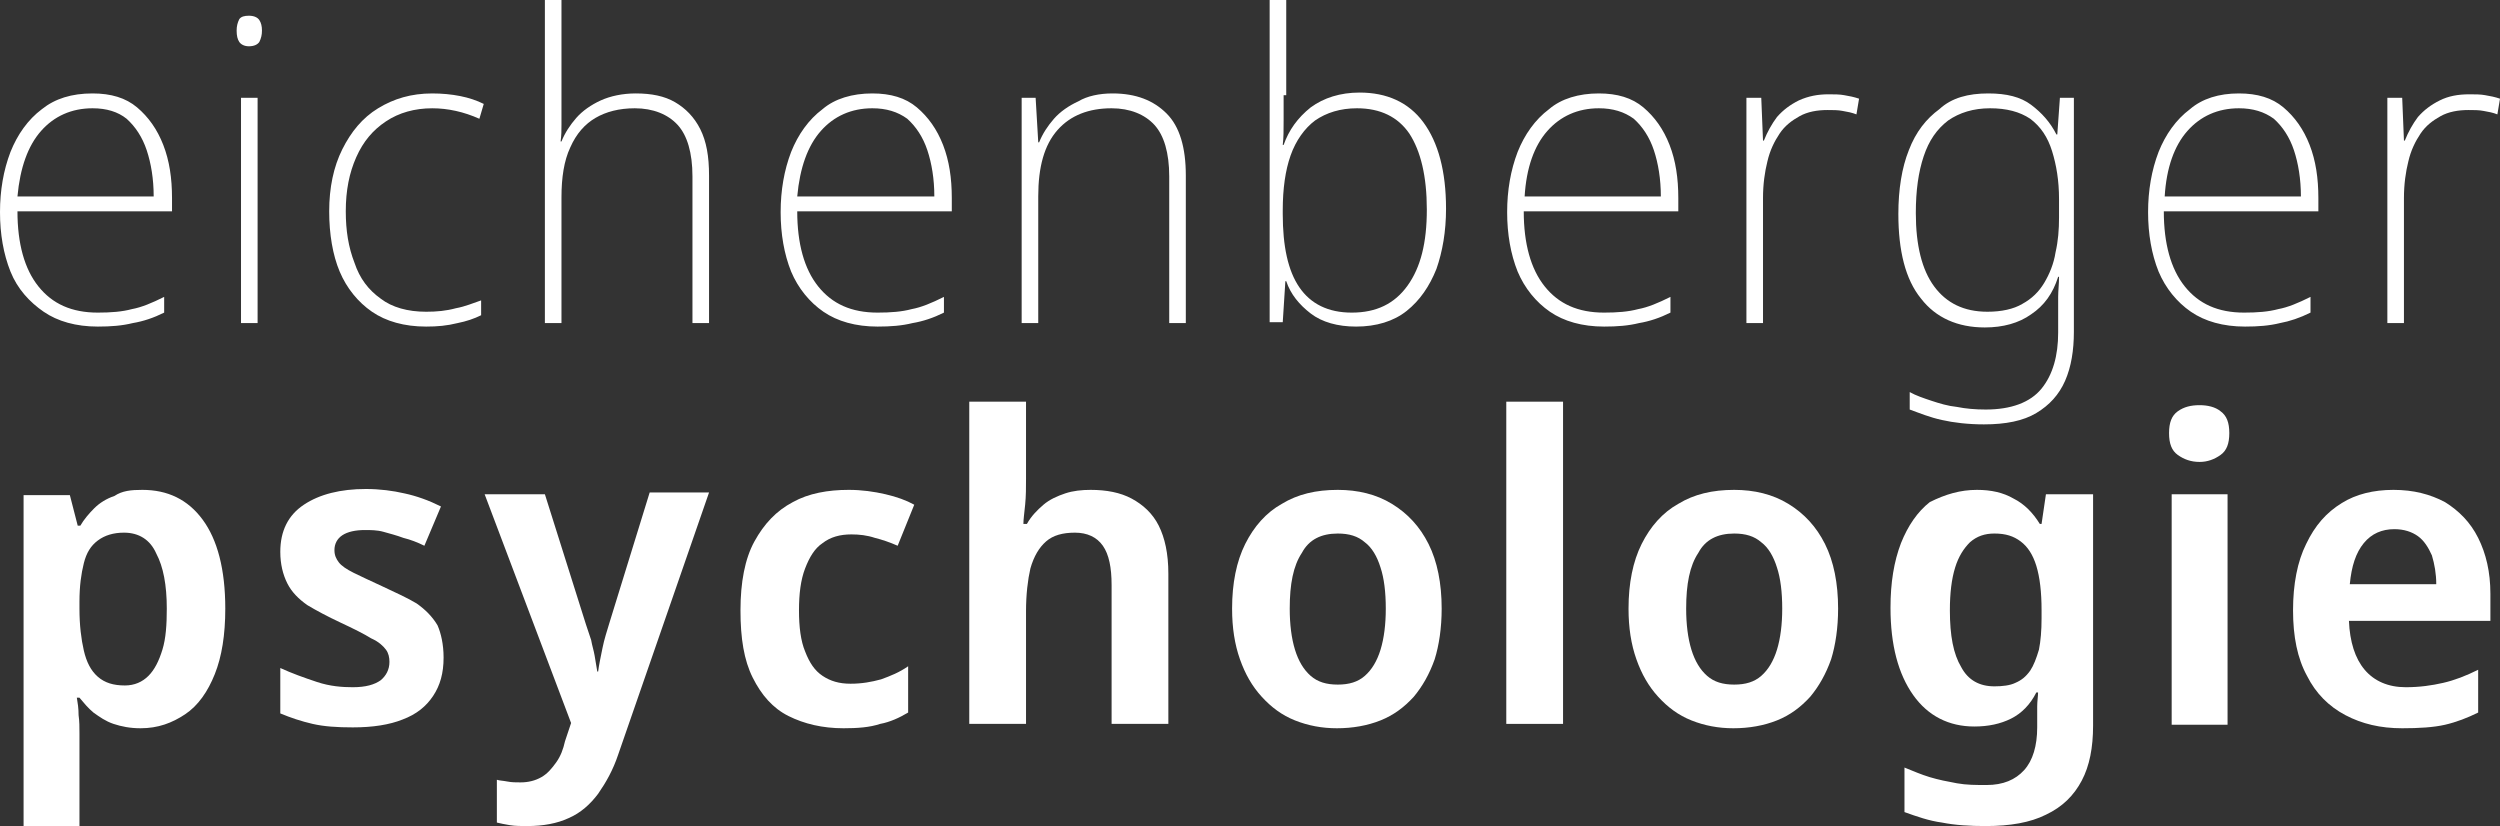
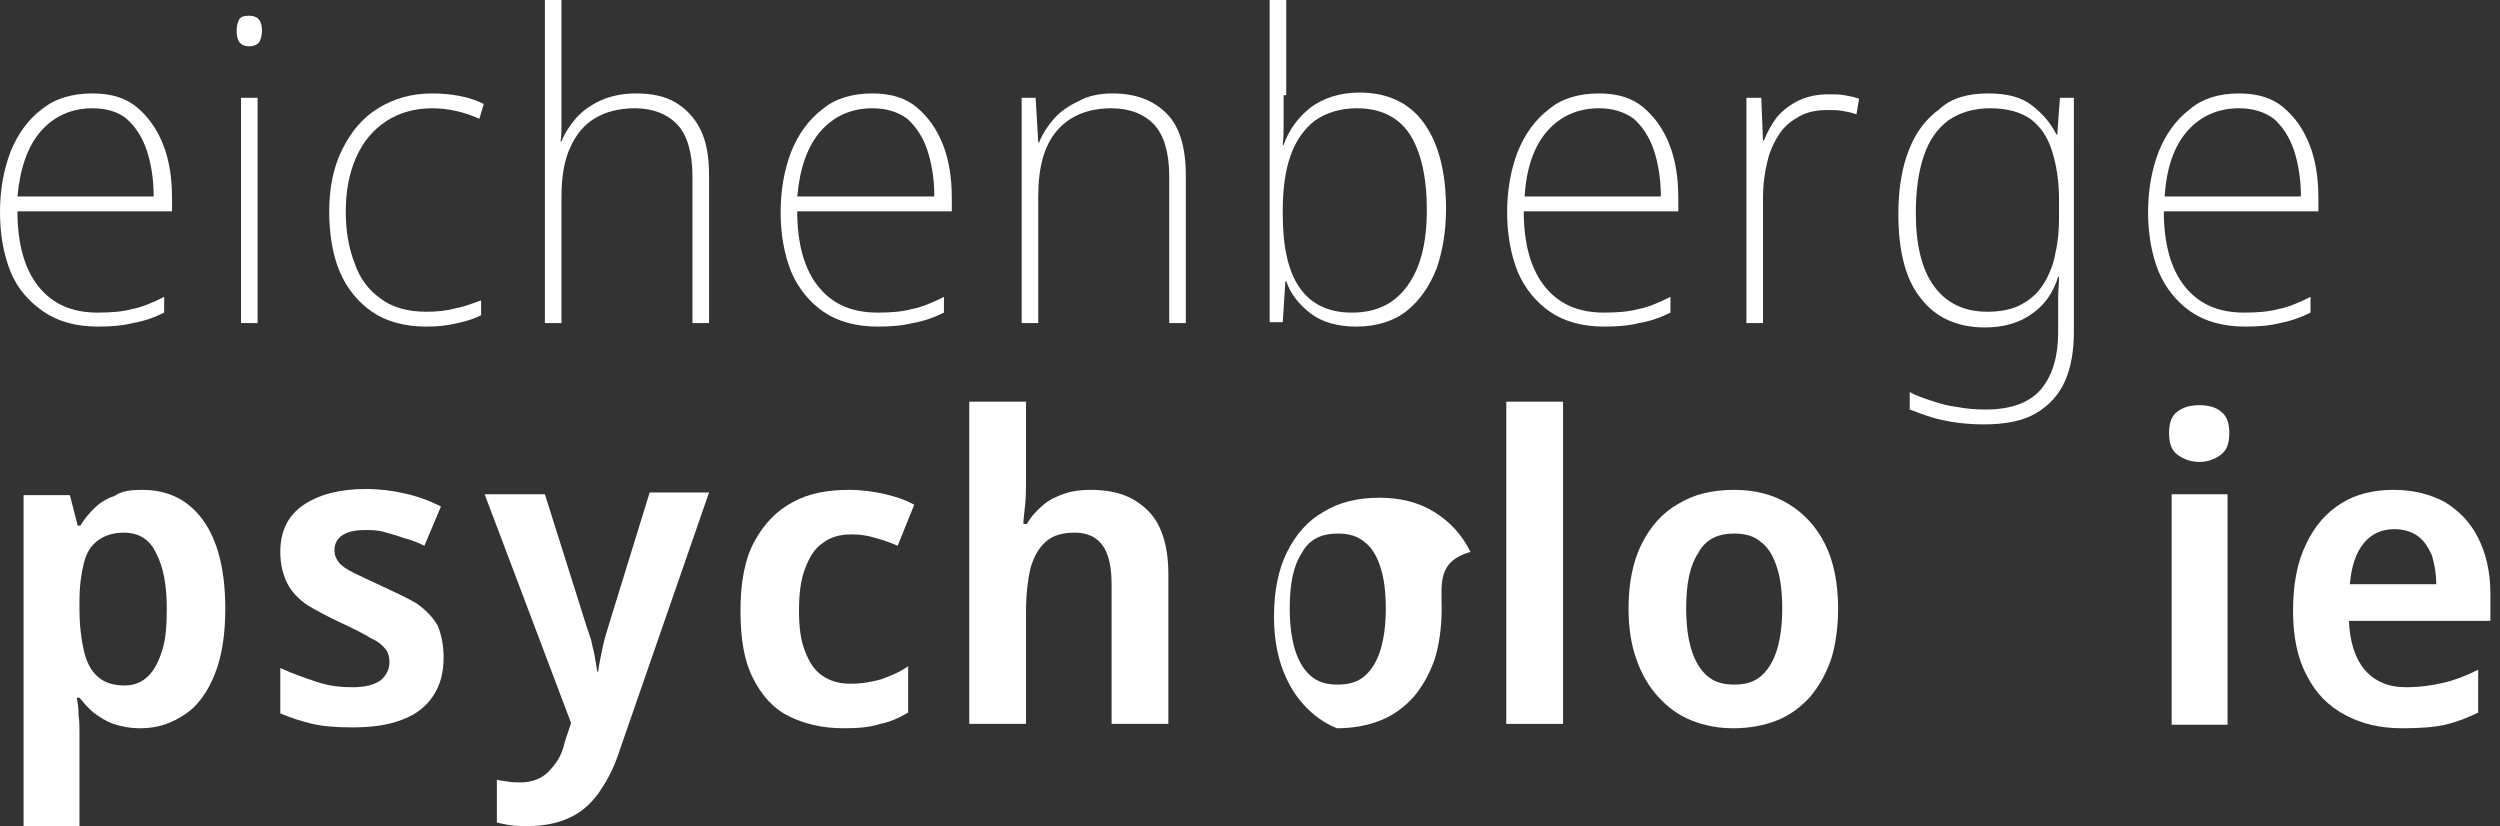
<svg xmlns="http://www.w3.org/2000/svg" version="1.1" id="Ebene_1" x="0px" y="0px" viewBox="0 0 286.3 94.6" style="enable-background:new 0 0 286.3 94.6;" xml:space="preserve">
  <rect x="0" y="0" width="286.3" height="94.6" fill="#333333" stroke="none" />
  <style type="text/css">
	.st0{fill:#FFFFFF;}
</style>
  <g>
    <path class="st0" d="M10.6,10.7c2.1,0,3.8,0.5,5.1,1.6c1.3,1.1,2.3,2.5,3,4.3s1,3.8,1,6.1v1.5H2c0,3.7,0.8,6.6,2.4,8.6   c1.6,2,3.8,3,6.8,3c1.5,0,2.8-0.1,3.9-0.4c1.1-0.2,2.3-0.7,3.7-1.4v1.8c-1.2,0.6-2.4,1-3.6,1.2c-1.2,0.3-2.5,0.4-4,0.4   c-2.5,0-4.6-0.6-6.2-1.7S2,33.1,1.2,31.1c-0.8-2-1.2-4.3-1.2-6.8c0-2.5,0.4-4.8,1.2-6.9c0.8-2,2-3.7,3.6-4.9   C6.3,11.3,8.2,10.7,10.6,10.7z M10.6,12.4c-2.4,0-4.4,0.9-5.9,2.6c-1.5,1.7-2.4,4.2-2.7,7.5h15.6c0-2-0.3-3.8-0.8-5.3   c-0.5-1.5-1.3-2.7-2.3-3.6C13.5,12.8,12.2,12.4,10.6,12.4z" />
    <path class="st0" d="M28.5,1.8c0.6,0,1,0.2,1.2,0.5C29.9,2.6,30,3,30,3.5c0,0.5-0.1,0.9-0.3,1.3c-0.2,0.3-0.6,0.5-1.2,0.5   c-0.5,0-0.9-0.2-1.1-0.5c-0.2-0.3-0.3-0.7-0.3-1.3c0-0.5,0.1-0.9,0.3-1.3C27.6,1.9,28,1.8,28.5,1.8z M29.5,11.2V37h-1.9V11.2H29.5z   " />
    <path class="st0" d="M48.8,37.4c-2.5,0-4.6-0.6-6.2-1.7s-2.9-2.7-3.7-4.6s-1.2-4.3-1.2-6.9c0-2.7,0.5-5.1,1.5-7.1   c1-2,2.3-3.6,4.1-4.7c1.8-1.1,3.8-1.7,6.2-1.7c1.1,0,2.2,0.1,3.2,0.3c1,0.2,1.9,0.5,2.7,0.9l-0.5,1.7c-0.9-0.4-1.8-0.7-2.7-0.9   c-0.9-0.2-1.8-0.3-2.7-0.3c-2,0-3.8,0.5-5.3,1.5c-1.5,1-2.6,2.3-3.4,4.1s-1.2,3.8-1.2,6.2c0,2.2,0.3,4.1,1,5.9   c0.6,1.8,1.6,3.1,3,4.1c1.3,1,3.1,1.5,5.2,1.5c1.2,0,2.3-0.1,3.4-0.4c1.1-0.2,2-0.6,2.9-0.9v1.7c-0.8,0.4-1.7,0.7-2.7,0.9   C51.2,37.3,50.1,37.4,48.8,37.4z" />
    <path class="st0" d="M64.3,12.4c0,0.7,0,1.3,0,1.9c0,0.6,0,1.2-0.1,1.9h0.1c0.4-1,1-1.9,1.7-2.7c0.7-0.8,1.7-1.5,2.8-2   c1.1-0.5,2.5-0.8,4-0.8c1.8,0,3.3,0.3,4.5,1c1.2,0.7,2.2,1.7,2.9,3.1c0.7,1.4,1,3.1,1,5.3V37h-1.9V20.2c0-2.7-0.6-4.7-1.7-5.9   c-1.1-1.2-2.8-1.9-4.9-1.9c-1.8,0-3.3,0.4-4.5,1.1s-2.2,1.8-2.9,3.4c-0.7,1.5-1,3.4-1,5.7V37h-1.9V0h1.9V12.4z" />
    <path class="st0" d="M99.9,10.7c2.1,0,3.8,0.5,5.1,1.6c1.3,1.1,2.3,2.5,3,4.3s1,3.8,1,6.1v1.5H91.3c0,3.7,0.8,6.6,2.4,8.6   c1.6,2,3.8,3,6.8,3c1.5,0,2.8-0.1,3.9-0.4c1.1-0.2,2.3-0.7,3.7-1.4v1.8c-1.2,0.6-2.4,1-3.6,1.2c-1.2,0.3-2.5,0.4-4,0.4   c-2.5,0-4.6-0.6-6.2-1.7c-1.6-1.1-2.9-2.7-3.7-4.6c-0.8-2-1.2-4.3-1.2-6.8c0-2.5,0.4-4.8,1.2-6.9c0.8-2,2-3.7,3.6-4.9   C95.6,11.3,97.6,10.7,99.9,10.7z M99.9,12.4c-2.4,0-4.4,0.9-5.9,2.6c-1.5,1.7-2.4,4.2-2.7,7.5H107c0-2-0.3-3.8-0.8-5.3   c-0.5-1.5-1.3-2.7-2.3-3.6C102.8,12.8,101.5,12.4,99.9,12.4z" />
    <path class="st0" d="M127.4,10.7c2.7,0,4.7,0.8,6.2,2.3c1.5,1.5,2.2,3.9,2.2,7.1V37h-1.9V20.2c0-2.7-0.6-4.7-1.7-5.9   c-1.1-1.2-2.8-1.9-4.9-1.9c-2.6,0-4.7,0.8-6.2,2.5c-1.5,1.7-2.2,4.2-2.2,7.6V37h-1.9V11.2h1.6l0.3,5.1h0.1c0.4-1,1-1.9,1.7-2.7   s1.7-1.5,2.8-2C124.5,11,125.9,10.7,127.4,10.7z" />
    <path class="st0" d="M147,10.9c0,0.8,0,1.8,0,2.9c0,1.1,0,2-0.1,2.8h0.1c0.6-1.7,1.6-3.1,3.1-4.3c1.5-1.1,3.4-1.7,5.6-1.7   c3.1,0,5.6,1.1,7.3,3.4c1.7,2.3,2.6,5.6,2.6,9.9c0,2.6-0.4,4.9-1.1,6.9c-0.8,2-1.9,3.6-3.4,4.8c-1.5,1.2-3.5,1.8-5.8,1.8   c-2.1,0-3.9-0.5-5.2-1.5c-1.3-1-2.3-2.2-2.8-3.7h-0.1l-0.3,4.7h-1.5V0h1.9V10.9z M155.4,12.4c-1.9,0-3.5,0.5-4.8,1.4   c-1.2,0.9-2.2,2.3-2.8,4c-0.6,1.7-0.9,3.8-0.9,6.3v0.4c0,3.7,0.6,6.5,1.9,8.4s3.3,2.9,6,2.9c2.8,0,4.9-1,6.4-3.1s2.2-4.9,2.2-8.7   c0-3.8-0.7-6.7-2-8.7C160.1,13.4,158.1,12.4,155.4,12.4z" />
    <path class="st0" d="M183.1,10.7c2.1,0,3.8,0.5,5.1,1.6c1.3,1.1,2.3,2.5,3,4.3s1,3.8,1,6.1v1.5h-17.7c0,3.7,0.8,6.6,2.4,8.6   c1.6,2,3.8,3,6.8,3c1.5,0,2.8-0.1,3.9-0.4c1.1-0.2,2.3-0.7,3.7-1.4v1.8c-1.2,0.6-2.4,1-3.6,1.2c-1.2,0.3-2.5,0.4-4,0.4   c-2.5,0-4.6-0.6-6.2-1.7s-2.9-2.7-3.7-4.6c-0.8-2-1.2-4.3-1.2-6.8c0-2.5,0.4-4.8,1.2-6.9c0.8-2,2-3.7,3.6-4.9   C178.8,11.3,180.8,10.7,183.1,10.7z M183.1,12.4c-2.4,0-4.4,0.9-5.9,2.6c-1.5,1.7-2.4,4.2-2.6,7.5h15.6c0-2-0.3-3.8-0.8-5.3   c-0.5-1.5-1.3-2.7-2.3-3.6C186,12.8,184.7,12.4,183.1,12.4z" />
    <path class="st0" d="M209.4,10.8c0.6,0,1.3,0,1.8,0.1c0.6,0.1,1.1,0.2,1.7,0.4l-0.3,1.8c-0.5-0.2-1-0.3-1.6-0.4   c-0.5-0.1-1.1-0.1-1.7-0.1c-1.2,0-2.3,0.2-3.2,0.7c-0.9,0.5-1.7,1.1-2.3,2s-1.1,1.9-1.4,3.2c-0.3,1.2-0.5,2.6-0.5,4.2V37h-1.9V11.2   h1.7l0.2,4.9h0.1c0.4-1,0.9-1.9,1.5-2.7c0.7-0.8,1.5-1.4,2.5-1.9C207.1,11,208.2,10.8,209.4,10.8z" />
    <path class="st0" d="M227.7,10.7c2.1,0,3.7,0.4,4.9,1.3c1.2,0.9,2.2,2,2.9,3.4h0.1l0.3-4.2h1.6V38c0,2.1-0.3,4-1,5.6   c-0.7,1.6-1.8,2.8-3.3,3.7c-1.5,0.9-3.5,1.3-6,1.3c-1.8,0-3.5-0.2-4.8-0.5c-1.4-0.3-2.6-0.8-3.7-1.2v-2c0.7,0.4,1.6,0.7,2.5,1   c0.9,0.3,1.9,0.6,2.9,0.7c1,0.2,2.1,0.3,3.3,0.3c2.9,0,5.1-0.8,6.4-2.4c1.3-1.6,1.9-3.8,1.9-6.4v-1.8c0-0.8,0-1.6,0-2.3   c0-0.7,0.1-1.5,0.1-2.3h-0.1c-0.6,1.9-1.6,3.3-3.1,4.3c-1.4,1-3.2,1.5-5.3,1.5c-3.1,0-5.6-1.1-7.3-3.3c-1.8-2.2-2.6-5.5-2.6-9.7   c0-2.8,0.4-5.3,1.2-7.3c0.8-2.1,2-3.6,3.5-4.7C223.5,11.2,225.4,10.7,227.7,10.7z M227.9,12.4c-1.9,0-3.5,0.5-4.8,1.4   c-1.3,1-2.2,2.3-2.8,4.1c-0.6,1.8-0.9,3.9-0.9,6.5c0,3.7,0.7,6.5,2.1,8.4s3.4,2.9,6.1,2.9c1.6,0,3-0.3,4-0.9   c1.1-0.6,1.9-1.4,2.5-2.4c0.6-1,1.1-2.2,1.3-3.5c0.3-1.3,0.4-2.6,0.4-4v-2.1c0-2.1-0.3-3.9-0.8-5.5c-0.5-1.6-1.3-2.8-2.5-3.7   C231.3,12.8,229.8,12.4,227.9,12.4z" />
    <path class="st0" d="M256.4,10.7c2.1,0,3.8,0.5,5.1,1.6c1.3,1.1,2.3,2.5,3,4.3c0.7,1.8,1,3.8,1,6.1v1.5h-17.7   c0,3.7,0.8,6.6,2.4,8.6s3.8,3,6.8,3c1.5,0,2.8-0.1,3.9-0.4c1.1-0.2,2.3-0.7,3.7-1.4v1.8c-1.2,0.6-2.4,1-3.5,1.2   c-1.2,0.3-2.5,0.4-4,0.4c-2.5,0-4.6-0.6-6.2-1.7c-1.6-1.1-2.9-2.7-3.7-4.6c-0.8-2-1.2-4.3-1.2-6.8c0-2.5,0.4-4.8,1.2-6.9   c0.8-2,2-3.7,3.6-4.9C252.2,11.3,254.1,10.7,256.4,10.7z M256.4,12.4c-2.4,0-4.4,0.9-5.9,2.6c-1.5,1.7-2.4,4.2-2.6,7.5h15.6   c0-2-0.3-3.8-0.8-5.3c-0.5-1.5-1.3-2.7-2.3-3.6C259.3,12.8,258,12.4,256.4,12.4z" />
-     <path class="st0" d="M282.8,10.8c0.6,0,1.3,0,1.8,0.1c0.6,0.1,1.1,0.2,1.7,0.4l-0.3,1.8c-0.5-0.2-1-0.3-1.6-0.4   c-0.5-0.1-1.1-0.1-1.7-0.1c-1.2,0-2.3,0.2-3.2,0.7c-0.9,0.5-1.7,1.1-2.3,2c-0.6,0.9-1.1,1.9-1.4,3.2c-0.3,1.2-0.5,2.6-0.5,4.2V37   h-1.9V11.2h1.7l0.2,4.9h0.1c0.4-1,0.9-1.9,1.5-2.7c0.7-0.8,1.5-1.4,2.5-1.9C280.4,11,281.5,10.8,282.8,10.8z" />
  </g>
  <g>
    <path class="st0" d="M16.3,56.1c2.9,0,5.2,1.1,6.9,3.4c1.7,2.3,2.6,5.7,2.6,10.2c0,3-0.4,5.5-1.2,7.5c-0.8,2-1.9,3.6-3.4,4.6   c-1.5,1-3.1,1.6-5.1,1.6c-1.2,0-2.2-0.2-3.1-0.5c-0.9-0.3-1.6-0.8-2.3-1.3c-0.6-0.5-1.1-1.1-1.6-1.7H8.8c0.1,0.6,0.2,1.2,0.2,2   c0.1,0.7,0.1,1.4,0.1,2.1v10.7H2.7v-38h5.3l0.9,3.5h0.3c0.4-0.7,1-1.4,1.6-2c0.6-0.6,1.4-1.1,2.3-1.4C14,56.2,15,56.1,16.3,56.1z    M14.2,61c-1.2,0-2.2,0.3-3,0.9c-0.8,0.6-1.3,1.4-1.6,2.6c-0.3,1.2-0.5,2.6-0.5,4.4v0.8c0,1.9,0.2,3.5,0.5,4.8   c0.3,1.3,0.8,2.3,1.6,3c0.8,0.7,1.8,1,3.1,1c1.1,0,2-0.4,2.7-1.1c0.7-0.7,1.2-1.7,1.6-3s0.5-2.9,0.5-4.7c0-2.7-0.4-4.8-1.2-6.3   C17.2,61.8,15.9,61,14.2,61z" />
    <path class="st0" d="M50.8,75.3c0,1.8-0.4,3.2-1.2,4.4c-0.8,1.2-1.9,2.1-3.5,2.7c-1.5,0.6-3.4,0.9-5.7,0.9c-1.8,0-3.3-0.1-4.6-0.4   s-2.5-0.7-3.7-1.2v-5.2c1.3,0.6,2.7,1.1,4.2,1.6s2.9,0.6,4.1,0.6c1.5,0,2.5-0.3,3.2-0.8c0.6-0.5,1-1.2,1-2.1c0-0.5-0.1-1-0.4-1.4   c-0.3-0.4-0.8-0.9-1.7-1.3c-0.8-0.5-2-1.1-3.5-1.8c-1.5-0.7-2.8-1.4-3.8-2c-1-0.7-1.8-1.5-2.3-2.5c-0.5-1-0.8-2.2-0.8-3.6   c0-2.4,0.9-4.2,2.7-5.4c1.8-1.2,4.2-1.8,7.1-1.8c1.6,0,3.1,0.2,4.4,0.5c1.4,0.3,2.8,0.8,4.2,1.5l-1.9,4.5c-0.8-0.4-1.6-0.7-2.4-0.9   c-0.8-0.3-1.6-0.5-2.3-0.7c-0.7-0.2-1.5-0.2-2.1-0.2c-1.1,0-2,0.2-2.6,0.6c-0.6,0.4-0.9,1-0.9,1.7c0,0.6,0.2,1,0.5,1.4   c0.3,0.4,0.9,0.8,1.7,1.2c0.8,0.4,1.9,0.9,3.4,1.6s2.8,1.3,3.8,1.9c1,0.7,1.8,1.5,2.4,2.5C50.5,72.5,50.8,73.8,50.8,75.3z" />
    <path class="st0" d="M55.5,56.6h6.9l4.7,14.9c0.2,0.6,0.4,1.2,0.6,1.8c0.1,0.6,0.3,1.2,0.4,1.8c0.1,0.6,0.2,1.2,0.3,1.8h0.1   c0.1-0.8,0.3-1.7,0.5-2.7c0.2-1,0.5-1.9,0.8-2.9l4.6-14.9h6.8L70.8,86.4c-0.6,1.8-1.4,3.2-2.3,4.5c-0.9,1.2-2,2.2-3.4,2.8   c-1.3,0.6-2.9,0.9-4.7,0.9c-0.7,0-1.4,0-2-0.1s-1.1-0.2-1.5-0.3v-4.9c0.3,0.1,0.7,0.1,1.2,0.2c0.5,0.1,1,0.1,1.5,0.1   c0.9,0,1.7-0.2,2.4-0.6c0.7-0.4,1.2-1,1.7-1.7c0.5-0.7,0.8-1.5,1-2.4l0.7-2.1L55.5,56.6z" />
    <path class="st0" d="M96.6,83.4c-2.4,0-4.5-0.5-6.3-1.4s-3.1-2.4-4.1-4.4c-1-2-1.4-4.5-1.4-7.7c0-3.2,0.5-5.9,1.6-7.9   c1.1-2,2.5-3.5,4.4-4.5c1.8-1,4-1.4,6.4-1.4c1.5,0,2.9,0.2,4.2,0.5c1.3,0.3,2.4,0.7,3.3,1.2l-1.9,4.7c-0.9-0.4-1.8-0.7-2.6-0.9   c-0.9-0.3-1.8-0.4-2.7-0.4c-1.3,0-2.4,0.3-3.3,1c-0.9,0.6-1.5,1.6-2,2.9c-0.5,1.3-0.7,2.9-0.7,4.8c0,1.9,0.2,3.5,0.7,4.7   c0.5,1.3,1.1,2.2,2,2.8s1.9,0.9,3.2,0.9c1.3,0,2.4-0.2,3.5-0.5c1.1-0.4,2.1-0.8,3.1-1.5v5.3c-1,0.6-2.1,1.1-3.2,1.3   C99.6,83.3,98.2,83.4,96.6,83.4z" />
    <path class="st0" d="M117.5,54.8c0,1,0,2-0.1,3c-0.1,1-0.2,1.7-0.2,2.2h0.4c0.5-0.9,1.2-1.6,1.9-2.2c0.7-0.6,1.6-1,2.5-1.3   c0.9-0.3,1.9-0.4,2.9-0.4c1.8,0,3.4,0.3,4.7,1s2.4,1.7,3.1,3.1c0.7,1.4,1.1,3.2,1.1,5.5v17.2h-6.5V67c0-2-0.3-3.5-1-4.5   c-0.7-1-1.8-1.5-3.2-1.5c-1.4,0-2.5,0.3-3.3,1c-0.8,0.7-1.4,1.7-1.8,3.1c-0.3,1.3-0.5,3-0.5,4.9v12.9H111V46h6.5V54.8z" />
-     <path class="st0" d="M165.1,69.7c0,2.2-0.3,4.2-0.8,5.8c-0.6,1.7-1.4,3.1-2.4,4.3c-1.1,1.2-2.3,2.1-3.8,2.7c-1.5,0.6-3.2,0.9-5,0.9   c-1.7,0-3.3-0.3-4.8-0.9c-1.5-0.6-2.7-1.5-3.8-2.7c-1.1-1.2-1.9-2.6-2.5-4.3c-0.6-1.7-0.9-3.6-0.9-5.8c0-2.9,0.5-5.4,1.5-7.4   c1-2,2.4-3.6,4.2-4.6c1.8-1.1,3.9-1.6,6.4-1.6c2.3,0,4.4,0.5,6.2,1.6c1.8,1.1,3.2,2.6,4.2,4.6C164.6,64.3,165.1,66.8,165.1,69.7z    M147.7,69.7c0,1.8,0.2,3.4,0.6,4.7c0.4,1.3,1,2.3,1.8,3c0.8,0.7,1.8,1,3.1,1c1.3,0,2.3-0.3,3.1-1c0.8-0.7,1.4-1.7,1.8-3   c0.4-1.3,0.6-2.9,0.6-4.7c0-1.9-0.2-3.5-0.6-4.7c-0.4-1.3-1-2.3-1.8-2.9c-0.8-0.7-1.8-1-3.1-1c-1.9,0-3.3,0.7-4.1,2.2   C148.1,64.8,147.7,66.9,147.7,69.7z" />
+     <path class="st0" d="M165.1,69.7c0,2.2-0.3,4.2-0.8,5.8c-0.6,1.7-1.4,3.1-2.4,4.3c-1.1,1.2-2.3,2.1-3.8,2.7c-1.5,0.6-3.2,0.9-5,0.9   c-1.5-0.6-2.7-1.5-3.8-2.7c-1.1-1.2-1.9-2.6-2.5-4.3c-0.6-1.7-0.9-3.6-0.9-5.8c0-2.9,0.5-5.4,1.5-7.4   c1-2,2.4-3.6,4.2-4.6c1.8-1.1,3.9-1.6,6.4-1.6c2.3,0,4.4,0.5,6.2,1.6c1.8,1.1,3.2,2.6,4.2,4.6C164.6,64.3,165.1,66.8,165.1,69.7z    M147.7,69.7c0,1.8,0.2,3.4,0.6,4.7c0.4,1.3,1,2.3,1.8,3c0.8,0.7,1.8,1,3.1,1c1.3,0,2.3-0.3,3.1-1c0.8-0.7,1.4-1.7,1.8-3   c0.4-1.3,0.6-2.9,0.6-4.7c0-1.9-0.2-3.5-0.6-4.7c-0.4-1.3-1-2.3-1.8-2.9c-0.8-0.7-1.8-1-3.1-1c-1.9,0-3.3,0.7-4.1,2.2   C148.1,64.8,147.7,66.9,147.7,69.7z" />
    <path class="st0" d="M179,82.9h-6.5V46h6.5V82.9z" />
    <path class="st0" d="M210.5,69.7c0,2.2-0.3,4.2-0.8,5.8c-0.6,1.7-1.4,3.1-2.4,4.3c-1.1,1.2-2.3,2.1-3.8,2.7c-1.5,0.6-3.2,0.9-5,0.9   c-1.7,0-3.3-0.3-4.8-0.9c-1.5-0.6-2.7-1.5-3.8-2.7c-1.1-1.2-1.9-2.6-2.5-4.3c-0.6-1.7-0.9-3.6-0.9-5.8c0-2.9,0.5-5.4,1.5-7.4   c1-2,2.4-3.6,4.2-4.6c1.8-1.1,3.9-1.6,6.4-1.6c2.3,0,4.4,0.5,6.2,1.6c1.8,1.1,3.2,2.6,4.2,4.6C210,64.3,210.5,66.8,210.5,69.7z    M193.1,69.7c0,1.8,0.2,3.4,0.6,4.7c0.4,1.3,1,2.3,1.8,3c0.8,0.7,1.8,1,3.1,1c1.3,0,2.3-0.3,3.1-1c0.8-0.7,1.4-1.7,1.8-3   c0.4-1.3,0.6-2.9,0.6-4.7c0-1.9-0.2-3.5-0.6-4.7c-0.4-1.3-1-2.3-1.8-2.9c-0.8-0.7-1.8-1-3.1-1c-1.9,0-3.3,0.7-4.1,2.2   C193.5,64.8,193.1,66.9,193.1,69.7z" />
-     <path class="st0" d="M226.4,56.1c1.6,0,3,0.3,4.2,1c1.2,0.6,2.2,1.6,3,2.9h0.2l0.5-3.4h5.4v26.5c0,2.5-0.4,4.6-1.3,6.3   c-0.9,1.7-2.2,3-4.1,3.9c-1.8,0.9-4.1,1.3-6.9,1.3c-1.8,0-3.5-0.1-5-0.4c-1.5-0.2-2.9-0.7-4.3-1.2v-5.1c1,0.4,1.9,0.8,2.9,1.1   c1,0.3,2,0.5,3.1,0.7c1.1,0.2,2.2,0.2,3.4,0.2c1.9,0,3.3-0.6,4.3-1.7c1-1.1,1.5-2.8,1.5-4.9v-0.7c0-0.5,0-1.1,0-1.7   c0-0.6,0.1-1.2,0.1-1.6h-0.2c-0.7,1.4-1.7,2.4-2.9,3c-1.2,0.6-2.6,0.9-4.2,0.9c-2.9,0-5.3-1.2-7-3.6c-1.7-2.4-2.6-5.7-2.6-10   c0-2.9,0.4-5.3,1.2-7.4c0.8-2,1.9-3.6,3.3-4.7C222.8,56.6,224.5,56.1,226.4,56.1z M228.4,61.1c-1.1,0-2,0.3-2.8,1   c-0.7,0.7-1.3,1.6-1.7,2.9c-0.4,1.3-0.6,2.9-0.6,4.9c0,2.9,0.4,5,1.3,6.5c0.8,1.5,2.1,2.2,3.8,2.2c0.9,0,1.8-0.1,2.4-0.4   c0.7-0.3,1.2-0.7,1.7-1.4c0.4-0.6,0.7-1.4,1-2.4c0.2-1,0.3-2.2,0.3-3.6v-0.9c0-2.1-0.2-3.8-0.6-5.1c-0.4-1.3-1-2.2-1.8-2.8   S229.7,61.1,228.4,61.1z" />
    <path class="st0" d="M251.9,46.4c0.9,0,1.8,0.2,2.4,0.7c0.7,0.5,1,1.3,1,2.5c0,1.2-0.3,2-1,2.5c-0.7,0.5-1.5,0.8-2.4,0.8   c-1,0-1.8-0.3-2.5-0.8c-0.7-0.5-1-1.3-1-2.5c0-1.2,0.3-2,1-2.5C250.1,46.6,250.9,46.4,251.9,46.4z M255.1,56.6v26.4h-6.4V56.6   H255.1z" />
    <path class="st0" d="M274.1,56.1c2.3,0,4.2,0.5,5.9,1.4c1.6,1,2.9,2.3,3.8,4.1c0.9,1.8,1.4,3.9,1.4,6.4v3.1H269   c0.1,2.4,0.7,4.3,1.8,5.6s2.7,2,4.7,2c1.6,0,3-0.2,4.3-0.5c1.3-0.3,2.6-0.8,4-1.5v4.9c-1.2,0.6-2.5,1.1-3.8,1.4   c-1.3,0.3-3,0.4-4.9,0.4c-2.5,0-4.6-0.5-6.5-1.5s-3.4-2.5-4.4-4.5c-1.1-2-1.6-4.5-1.6-7.5c0-3,0.5-5.6,1.5-7.6   c1-2.1,2.3-3.6,4.1-4.7C269.8,56.6,271.8,56.1,274.1,56.1z M274.2,60.6c-1.4,0-2.6,0.5-3.5,1.6c-0.9,1.1-1.4,2.6-1.6,4.7h9.9   c0-1.2-0.2-2.3-0.5-3.3c-0.4-0.9-0.9-1.7-1.6-2.2C276.2,60.9,275.3,60.6,274.2,60.6z" />
  </g>
</svg>